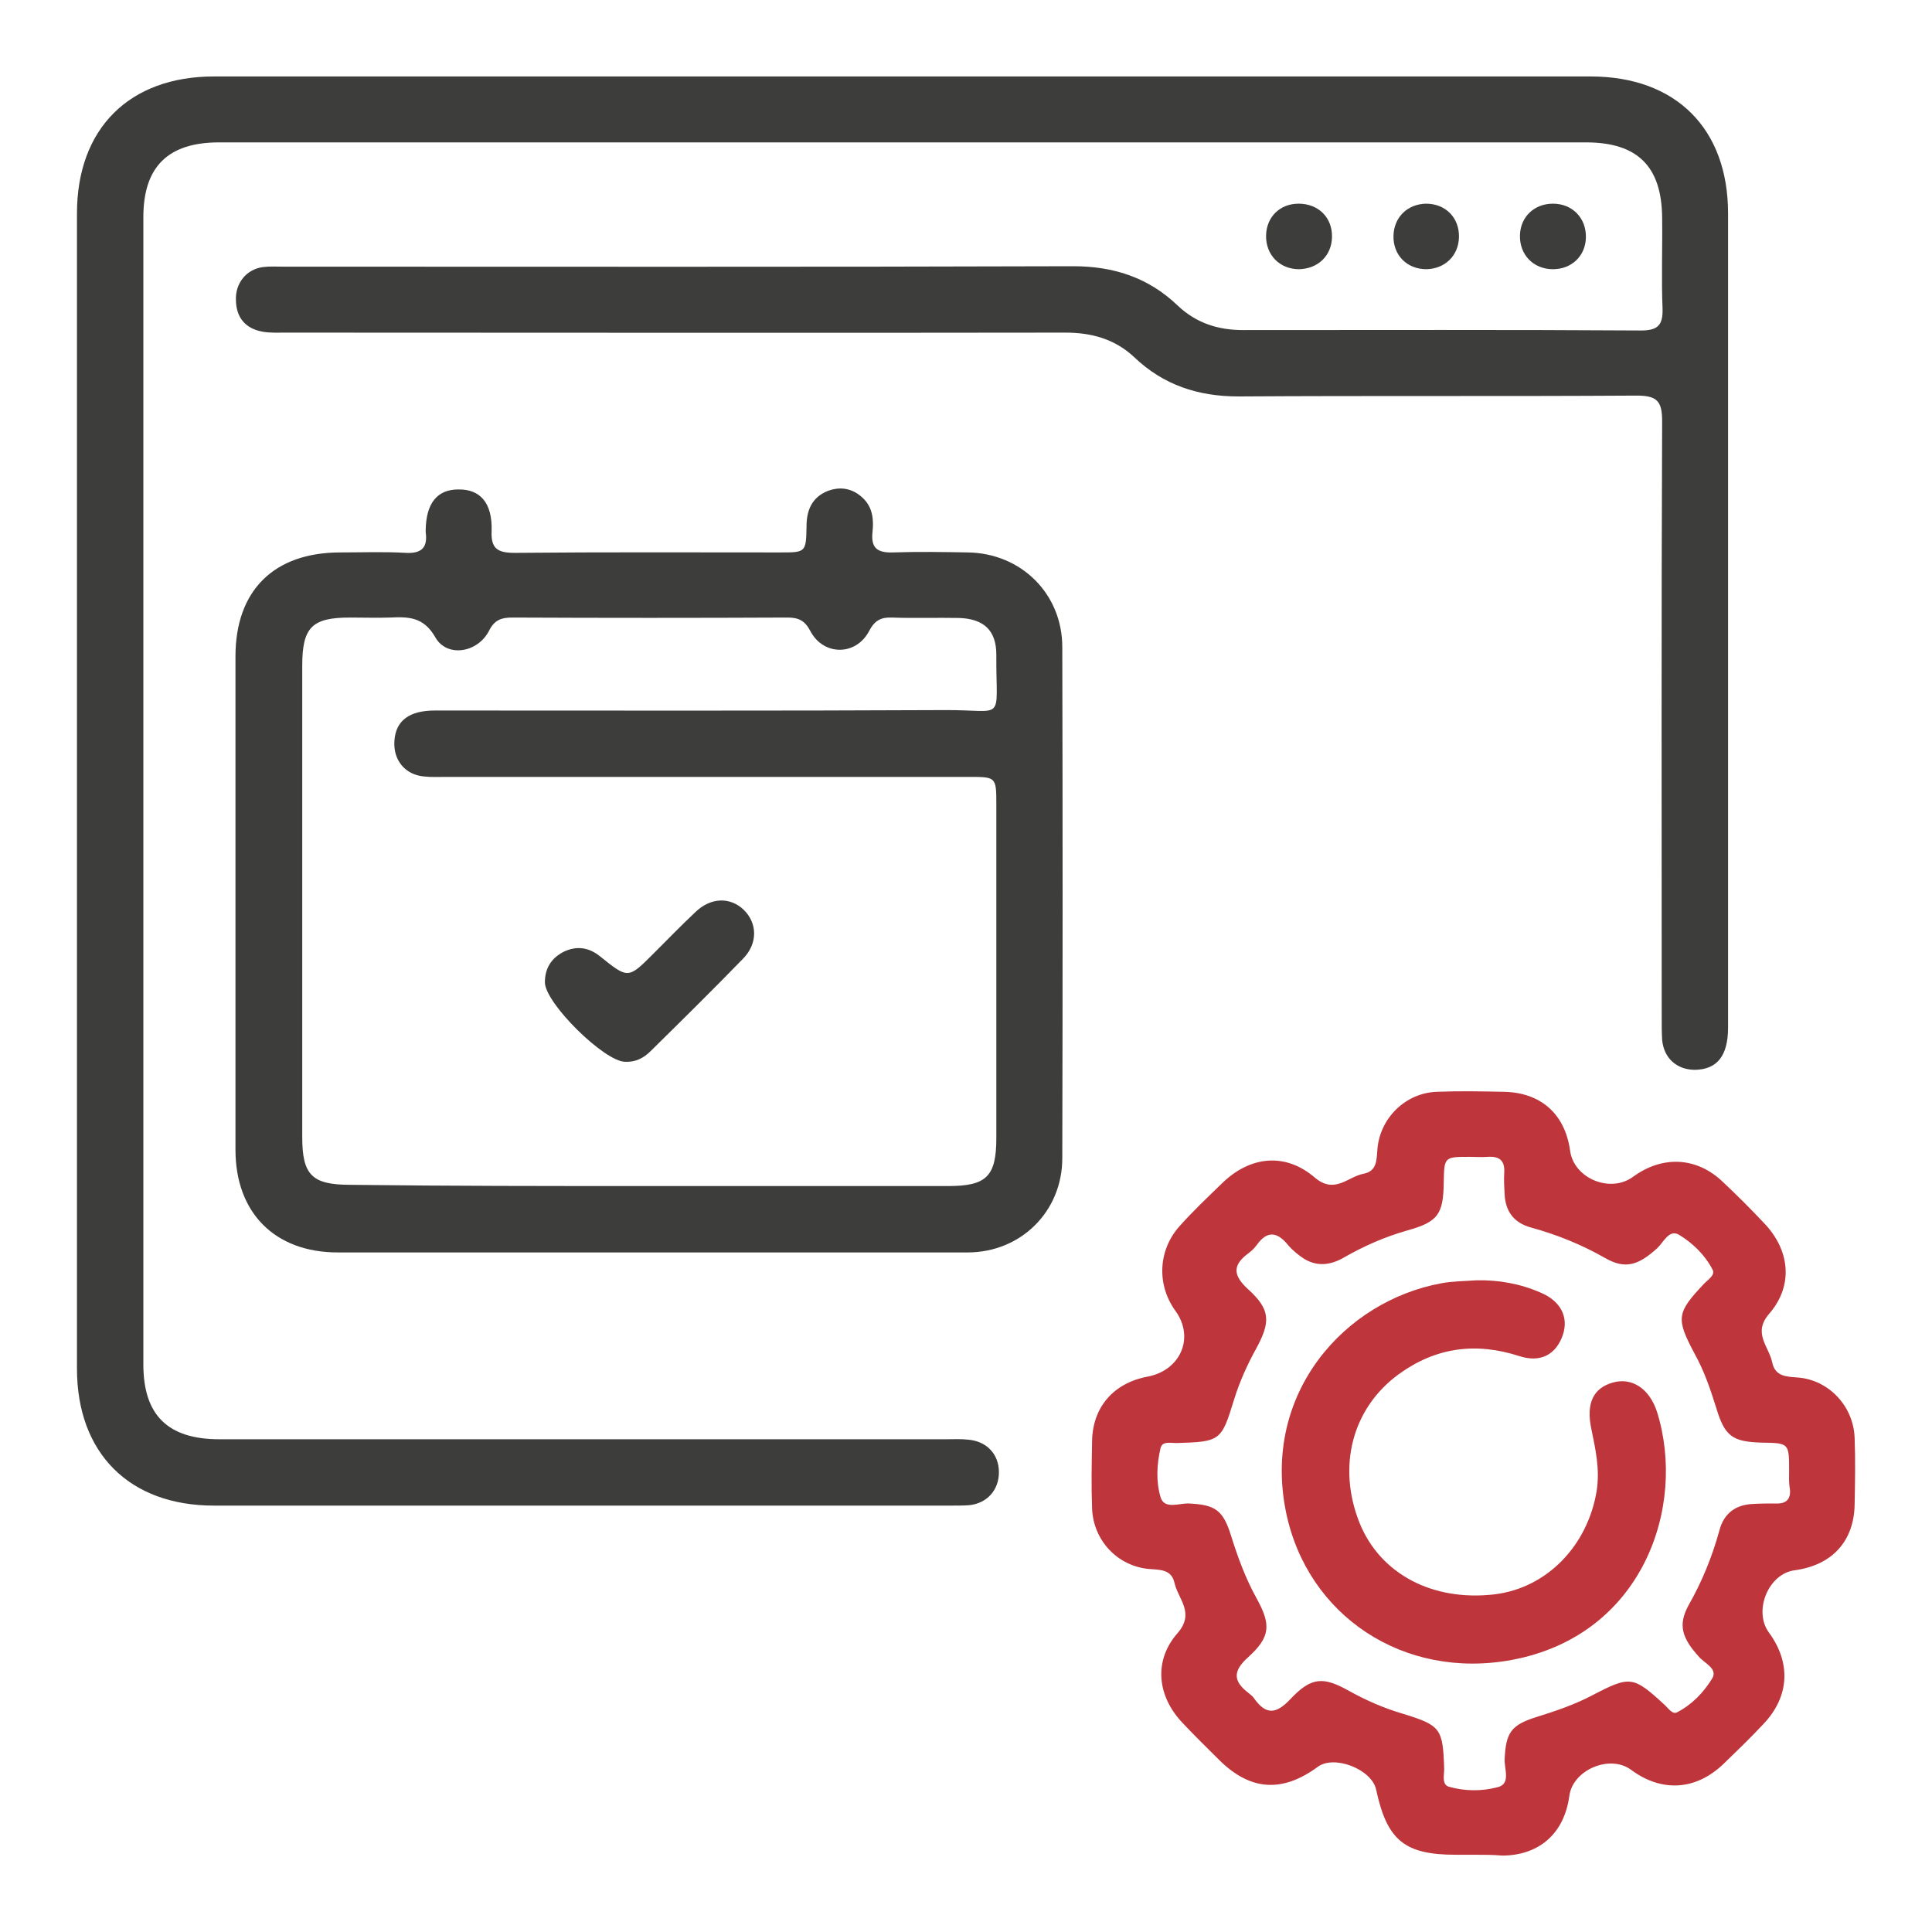
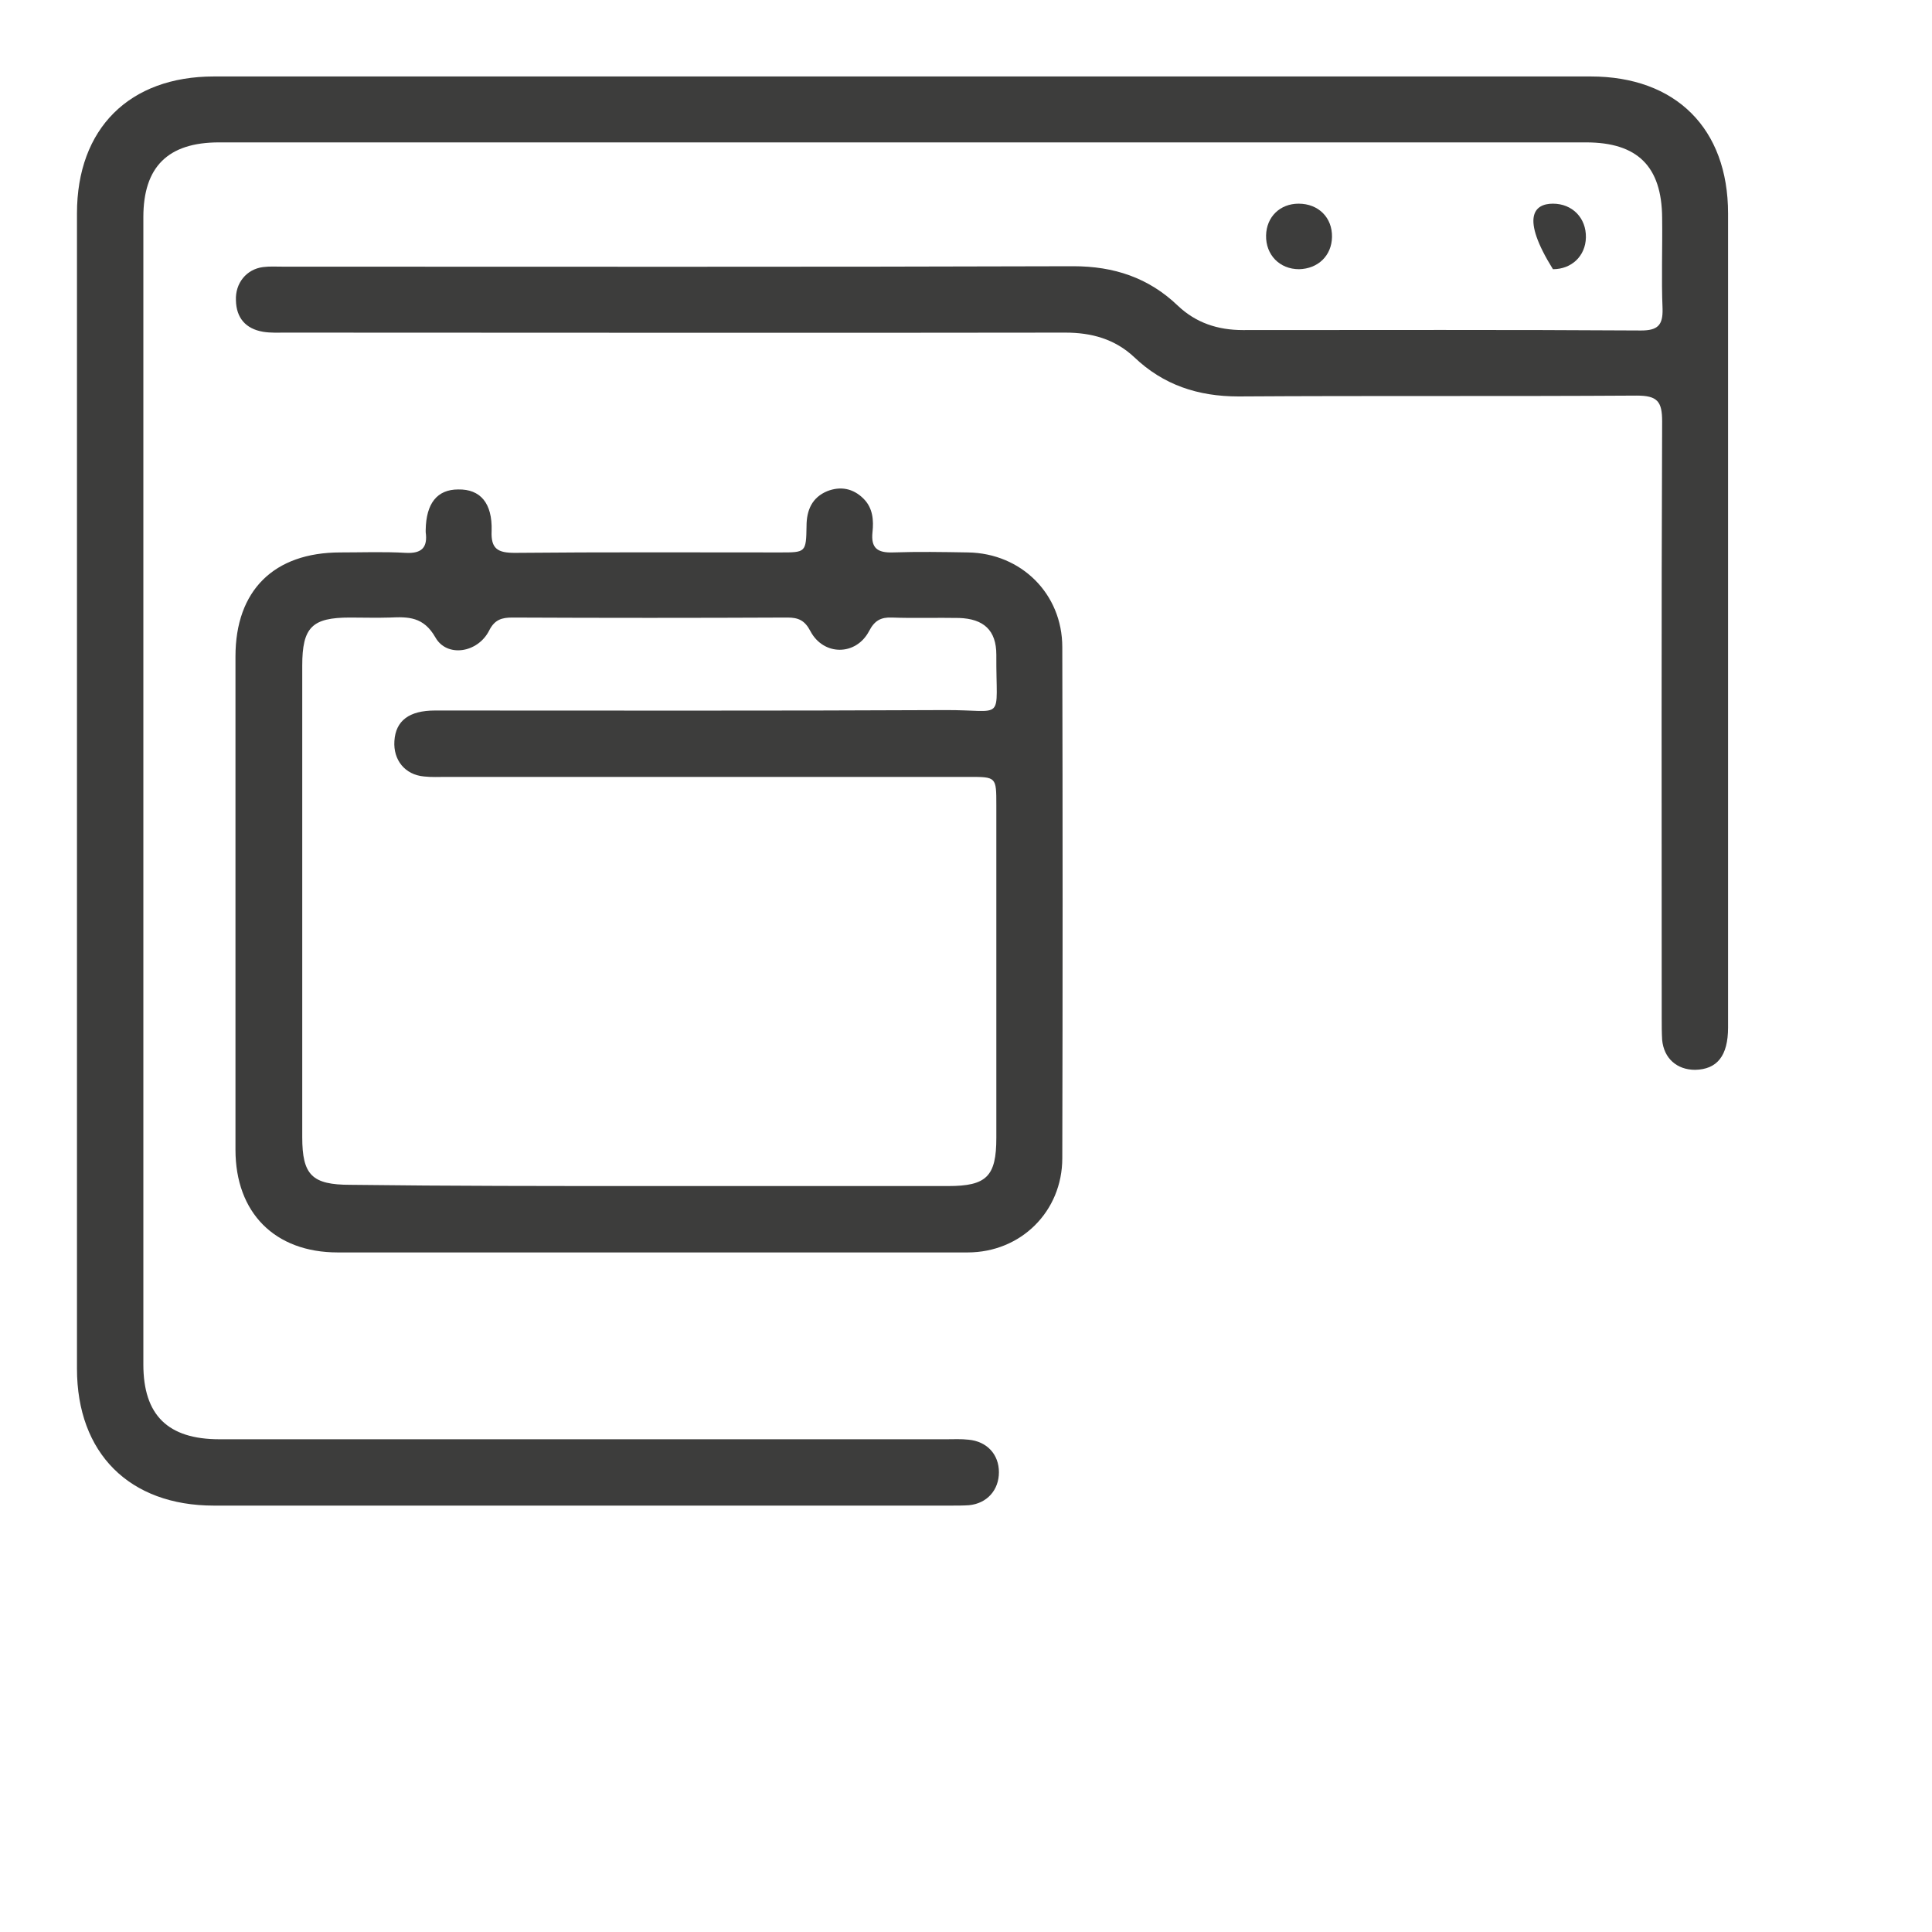
<svg xmlns="http://www.w3.org/2000/svg" width="50" height="50" viewBox="0 0 50 50" fill="none">
  <path d="M23.379 1.979C29.308 1.979 35.238 1.979 41.167 1.979C43.366 1.979 44.722 3.324 44.722 5.523C44.722 12.546 44.722 19.569 44.722 26.593C44.722 27.326 44.438 27.676 43.869 27.687C43.399 27.687 43.06 27.391 43.016 26.91C43.005 26.724 43.005 26.538 43.005 26.341C43.005 21.199 42.994 16.047 43.016 10.905C43.016 10.391 42.895 10.238 42.359 10.238C38.924 10.26 35.489 10.238 32.054 10.26C31.004 10.26 30.107 9.964 29.352 9.242C28.849 8.772 28.247 8.608 27.569 8.608C20.852 8.619 14.135 8.608 7.418 8.608C7.21 8.608 7.003 8.619 6.806 8.586C6.357 8.509 6.116 8.225 6.106 7.777C6.084 7.328 6.379 6.967 6.806 6.912C6.97 6.89 7.145 6.901 7.32 6.901C14.135 6.901 20.962 6.912 27.777 6.89C28.827 6.89 29.724 7.186 30.479 7.908C30.949 8.356 31.518 8.542 32.164 8.542C35.599 8.542 39.034 8.531 42.469 8.553C42.895 8.553 43.038 8.422 43.027 7.995C42.994 7.208 43.027 6.42 43.016 5.632C43.005 4.309 42.381 3.685 41.047 3.685C31.693 3.685 22.351 3.685 12.998 3.685C10.558 3.685 8.107 3.685 5.668 3.685C4.344 3.685 3.71 4.32 3.71 5.621C3.71 15.522 3.71 25.411 3.71 35.312C3.71 36.624 4.344 37.248 5.679 37.248C11.947 37.248 18.227 37.248 24.495 37.248C24.681 37.248 24.867 37.237 25.064 37.259C25.545 37.303 25.852 37.642 25.852 38.101C25.852 38.561 25.545 38.911 25.075 38.955C24.922 38.965 24.768 38.965 24.615 38.965C18.259 38.965 11.903 38.965 5.537 38.965C3.349 38.965 1.992 37.609 1.992 35.421C1.992 25.455 1.992 15.489 1.992 5.523C1.992 3.324 3.349 1.979 5.537 1.979C11.488 1.979 17.439 1.979 23.379 1.979Z" fill="#3D3D3C" />
  <path d="M16.793 32.413C14.113 32.413 11.421 32.413 8.741 32.413C7.111 32.413 6.094 31.385 6.094 29.755C6.094 25.499 6.094 21.244 6.094 16.988C6.094 15.281 7.089 14.297 8.807 14.297C9.376 14.297 9.934 14.275 10.502 14.308C10.918 14.33 11.071 14.166 11.017 13.772C11.017 13.75 11.017 13.739 11.017 13.717C11.027 13.028 11.312 12.667 11.859 12.667C12.428 12.656 12.745 13.017 12.723 13.739C12.701 14.209 12.887 14.308 13.325 14.308C15.611 14.286 17.909 14.297 20.195 14.297C20.851 14.297 20.862 14.297 20.873 13.619C20.873 13.203 21.015 12.875 21.409 12.711C21.748 12.579 22.077 12.634 22.35 12.908C22.591 13.148 22.613 13.466 22.58 13.772C22.536 14.188 22.711 14.308 23.105 14.297C23.75 14.275 24.407 14.286 25.052 14.297C26.43 14.319 27.492 15.369 27.492 16.747C27.503 21.156 27.503 25.565 27.492 29.973C27.492 31.352 26.42 32.413 25.041 32.413C22.295 32.413 19.539 32.413 16.793 32.413ZM16.793 30.695C19.375 30.695 21.956 30.695 24.538 30.695C25.534 30.695 25.785 30.444 25.785 29.448C25.785 26.582 25.785 23.705 25.785 20.839C25.785 20.106 25.785 20.106 25.074 20.106C20.567 20.106 16.049 20.106 11.542 20.106C11.356 20.106 11.17 20.117 10.973 20.095C10.48 20.051 10.174 19.668 10.207 19.176C10.24 18.651 10.59 18.388 11.257 18.388C15.655 18.388 20.042 18.399 24.439 18.377C26.048 18.366 25.774 18.727 25.785 16.944C25.785 16.31 25.457 16.015 24.822 15.993C24.243 15.982 23.663 16.003 23.083 15.982C22.799 15.971 22.634 16.058 22.492 16.332C22.153 16.977 21.311 16.977 20.972 16.332C20.829 16.058 20.665 15.982 20.381 15.982C18.007 15.993 15.633 15.993 13.259 15.982C12.986 15.982 12.8 16.036 12.658 16.321C12.362 16.901 11.564 17.021 11.268 16.496C10.962 15.96 10.568 15.96 10.087 15.982C9.748 15.993 9.408 15.982 9.058 15.982C8.074 15.982 7.822 16.233 7.822 17.229C7.822 21.298 7.822 25.368 7.822 29.427C7.822 30.411 8.074 30.663 9.069 30.663C11.64 30.695 14.222 30.695 16.793 30.695Z" fill="#3D3D3C" />
-   <path d="M38.141 48.001C37.988 48.001 37.835 48.001 37.682 48.001C36.347 48.001 35.898 47.629 35.614 46.316C35.505 45.791 34.531 45.408 34.104 45.725C33.196 46.393 32.376 46.349 31.577 45.572C31.249 45.244 30.921 44.927 30.604 44.588C29.947 43.898 29.849 42.98 30.472 42.269C30.932 41.743 30.494 41.393 30.396 40.967C30.319 40.617 30.035 40.628 29.75 40.606C28.93 40.54 28.296 39.873 28.263 39.041C28.241 38.462 28.252 37.882 28.263 37.302C28.274 36.416 28.821 35.792 29.696 35.628C30.56 35.464 30.921 34.611 30.418 33.922C29.936 33.254 29.969 32.368 30.516 31.745C30.866 31.351 31.249 30.99 31.632 30.618C32.354 29.918 33.262 29.819 34.028 30.476C34.542 30.913 34.881 30.454 35.286 30.377C35.636 30.311 35.625 30.027 35.647 29.743C35.712 28.933 36.38 28.277 37.2 28.255C37.758 28.233 38.327 28.244 38.896 28.255C39.87 28.266 40.504 28.824 40.635 29.786C40.734 30.497 41.675 30.891 42.265 30.454C43.031 29.896 43.917 29.939 44.596 30.596C44.956 30.935 45.307 31.285 45.646 31.646C46.324 32.346 46.422 33.265 45.788 33.998C45.35 34.501 45.777 34.84 45.864 35.256C45.941 35.628 46.236 35.628 46.532 35.65C47.341 35.716 47.976 36.405 47.998 37.225C48.02 37.783 48.009 38.352 47.998 38.921C47.987 39.884 47.418 40.507 46.444 40.639C45.766 40.726 45.372 41.689 45.777 42.247C46.357 43.034 46.313 43.91 45.635 44.62C45.307 44.971 44.967 45.299 44.617 45.638C43.895 46.338 43.009 46.393 42.211 45.802C41.664 45.397 40.701 45.802 40.614 46.48C40.482 47.443 39.848 48.012 38.885 48.023C38.655 48.001 38.393 48.001 38.141 48.001ZM46.302 38.068C46.302 37.346 46.302 37.346 45.591 37.335C44.836 37.313 44.639 37.171 44.42 36.449C44.267 35.956 44.103 35.475 43.852 35.026C43.37 34.118 43.392 33.976 44.092 33.232C44.191 33.123 44.399 33.003 44.322 32.86C44.125 32.477 43.808 32.171 43.447 31.952C43.195 31.81 43.053 32.149 42.889 32.303C42.397 32.751 42.057 32.849 41.554 32.565C40.942 32.215 40.296 31.952 39.618 31.767C39.18 31.646 38.962 31.351 38.94 30.913C38.929 30.727 38.918 30.541 38.929 30.355C38.951 30.038 38.808 29.918 38.502 29.939C38.349 29.951 38.196 29.939 38.043 29.939C37.375 29.939 37.375 29.939 37.364 30.607C37.353 31.427 37.211 31.624 36.424 31.843C35.844 32.007 35.297 32.248 34.783 32.543C34.444 32.74 34.104 32.784 33.765 32.587C33.612 32.489 33.459 32.368 33.339 32.226C33.065 31.887 32.803 31.832 32.529 32.215C32.474 32.292 32.398 32.368 32.31 32.434C31.895 32.74 31.905 33.003 32.299 33.364C32.879 33.889 32.89 34.206 32.507 34.906C32.278 35.322 32.081 35.759 31.938 36.219C31.61 37.291 31.588 37.313 30.44 37.346C30.287 37.346 30.079 37.291 30.035 37.477C29.936 37.893 29.915 38.341 30.035 38.746C30.133 39.074 30.516 38.899 30.768 38.91C31.446 38.943 31.654 39.074 31.862 39.752C32.037 40.31 32.234 40.846 32.518 41.361C32.901 42.05 32.879 42.367 32.299 42.892C31.895 43.253 31.916 43.516 32.321 43.822C32.376 43.866 32.431 43.91 32.463 43.964C32.77 44.391 33.032 44.358 33.393 43.975C33.94 43.395 34.247 43.384 34.925 43.767C35.362 44.008 35.811 44.205 36.292 44.347C37.288 44.653 37.343 44.73 37.375 45.78C37.375 45.944 37.31 46.185 37.496 46.24C37.911 46.36 38.36 46.36 38.765 46.251C39.104 46.163 38.929 45.78 38.94 45.529C38.972 44.839 39.104 44.642 39.771 44.434C40.263 44.281 40.745 44.117 41.204 43.877C42.189 43.362 42.265 43.373 43.075 44.117C43.173 44.205 43.283 44.38 43.403 44.314C43.786 44.117 44.092 43.8 44.311 43.439C44.464 43.187 44.114 43.045 43.972 42.881C43.523 42.389 43.425 42.05 43.698 41.547C44.048 40.934 44.311 40.288 44.497 39.61C44.617 39.151 44.935 38.932 45.394 38.921C45.58 38.91 45.766 38.91 45.963 38.91C46.225 38.921 46.346 38.801 46.324 38.549C46.291 38.374 46.302 38.221 46.302 38.068Z" fill="#BE353B" />
  <path d="M34.472 6.136C34.462 6.617 34.111 6.956 33.619 6.967C33.116 6.967 32.755 6.595 32.766 6.092C32.777 5.611 33.127 5.271 33.608 5.271C34.122 5.271 34.483 5.632 34.472 6.136Z" fill="#3D3D3C" />
-   <path d="M37.758 6.136C37.747 6.617 37.397 6.956 36.916 6.967C36.413 6.967 36.052 6.606 36.063 6.103C36.074 5.622 36.424 5.282 36.905 5.271C37.408 5.271 37.769 5.632 37.758 6.136Z" fill="#3D3D3C" />
-   <path d="M40.19 5.271C40.693 5.271 41.054 5.643 41.043 6.147C41.032 6.628 40.671 6.967 40.19 6.967C39.686 6.967 39.325 6.595 39.336 6.092C39.347 5.611 39.708 5.271 40.19 5.271Z" fill="#3D3D3C" />
-   <path d="M16.18 27.479C15.644 27.479 14.102 25.958 14.102 25.422C14.102 25.061 14.266 24.799 14.583 24.634C14.922 24.47 15.239 24.514 15.535 24.755C16.257 25.335 16.257 25.335 16.913 24.678C17.274 24.317 17.635 23.945 18.007 23.595C18.401 23.223 18.893 23.212 19.243 23.541C19.604 23.89 19.615 24.416 19.232 24.809C18.445 25.619 17.646 26.407 16.847 27.194C16.651 27.391 16.443 27.49 16.18 27.479Z" fill="#3D3D3C" />
-   <path d="M38.215 33.134C38.784 33.123 39.342 33.221 39.867 33.451C40.392 33.67 40.6 34.085 40.447 34.545C40.272 35.059 39.867 35.278 39.309 35.092C38.182 34.731 37.154 34.873 36.202 35.562C34.988 36.448 34.605 37.958 35.185 39.413C35.721 40.737 37.077 41.448 38.675 41.262C40.042 41.098 41.092 39.993 41.322 38.581C41.41 38.013 41.289 37.498 41.18 36.962C41.048 36.317 41.234 35.923 41.738 35.781C42.23 35.639 42.69 35.934 42.886 36.547C43.652 39.008 42.504 42.323 39.134 42.957C36.323 43.483 33.828 41.809 33.281 39.129C32.658 36.065 34.791 33.67 37.307 33.21C37.602 33.156 37.909 33.156 38.215 33.134Z" fill="#BE353B" />
+   <path d="M40.19 5.271C40.693 5.271 41.054 5.643 41.043 6.147C41.032 6.628 40.671 6.967 40.19 6.967C39.347 5.611 39.708 5.271 40.19 5.271Z" fill="#3D3D3C" />
</svg>